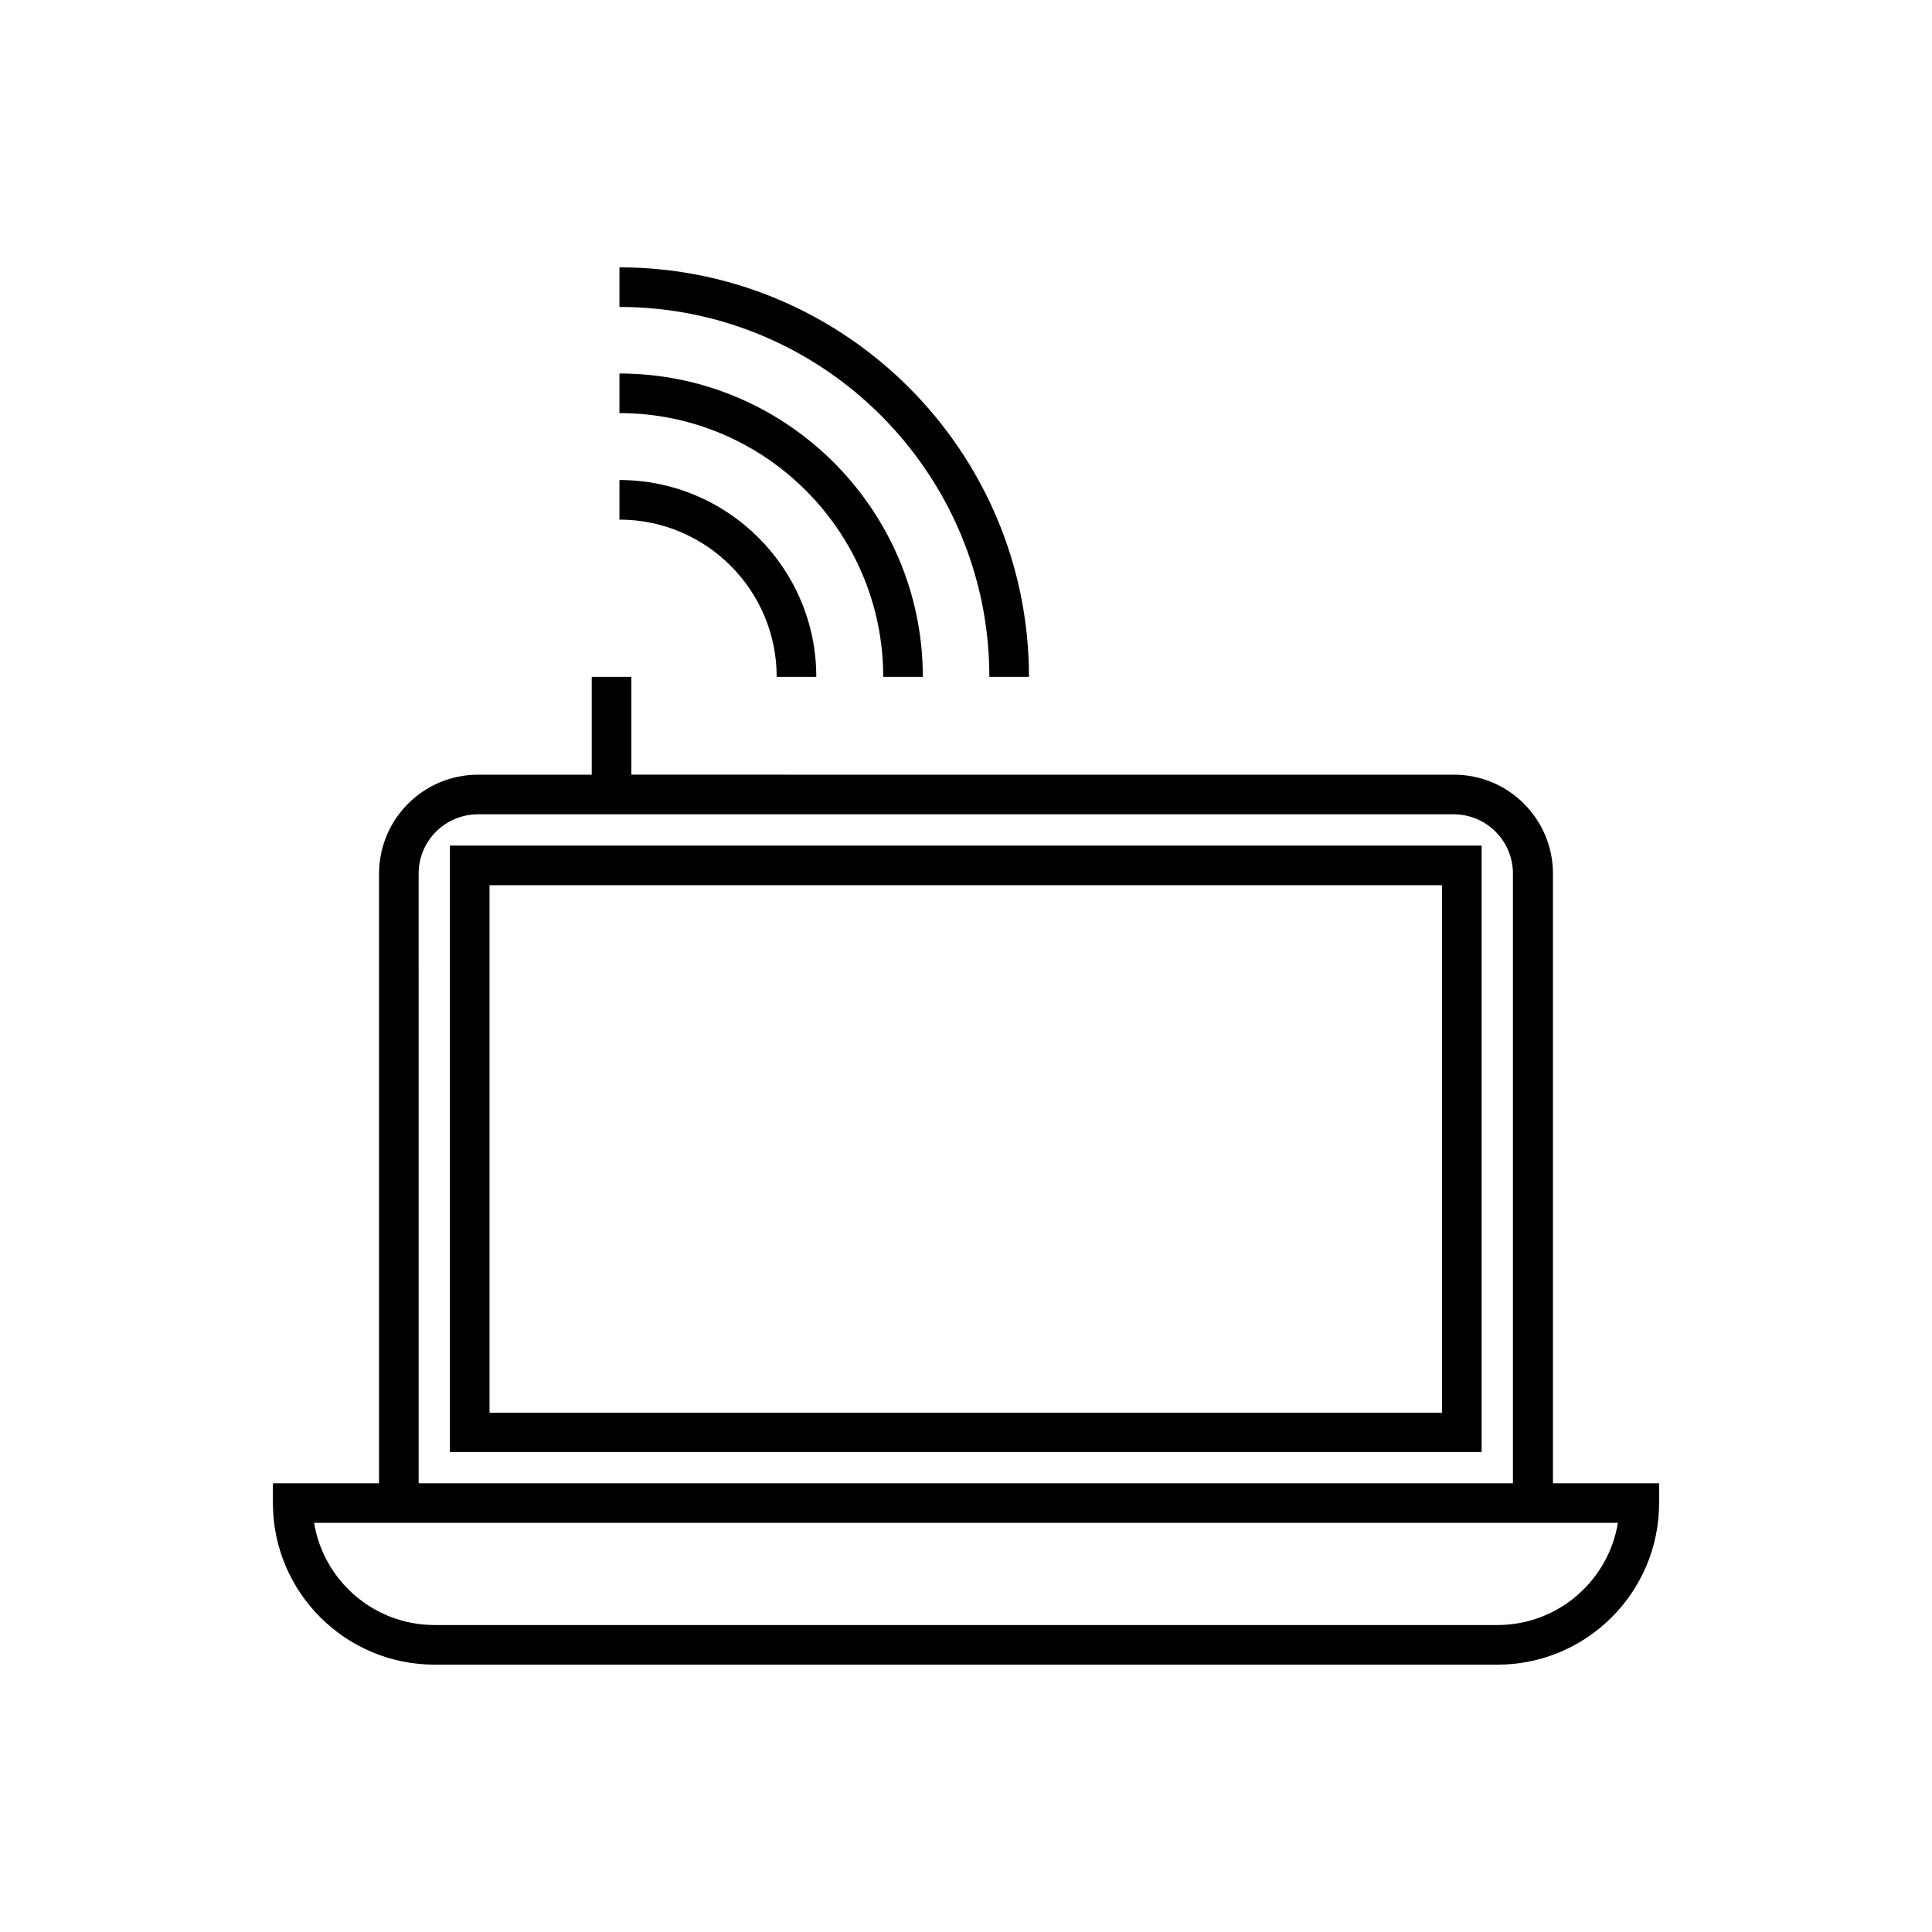
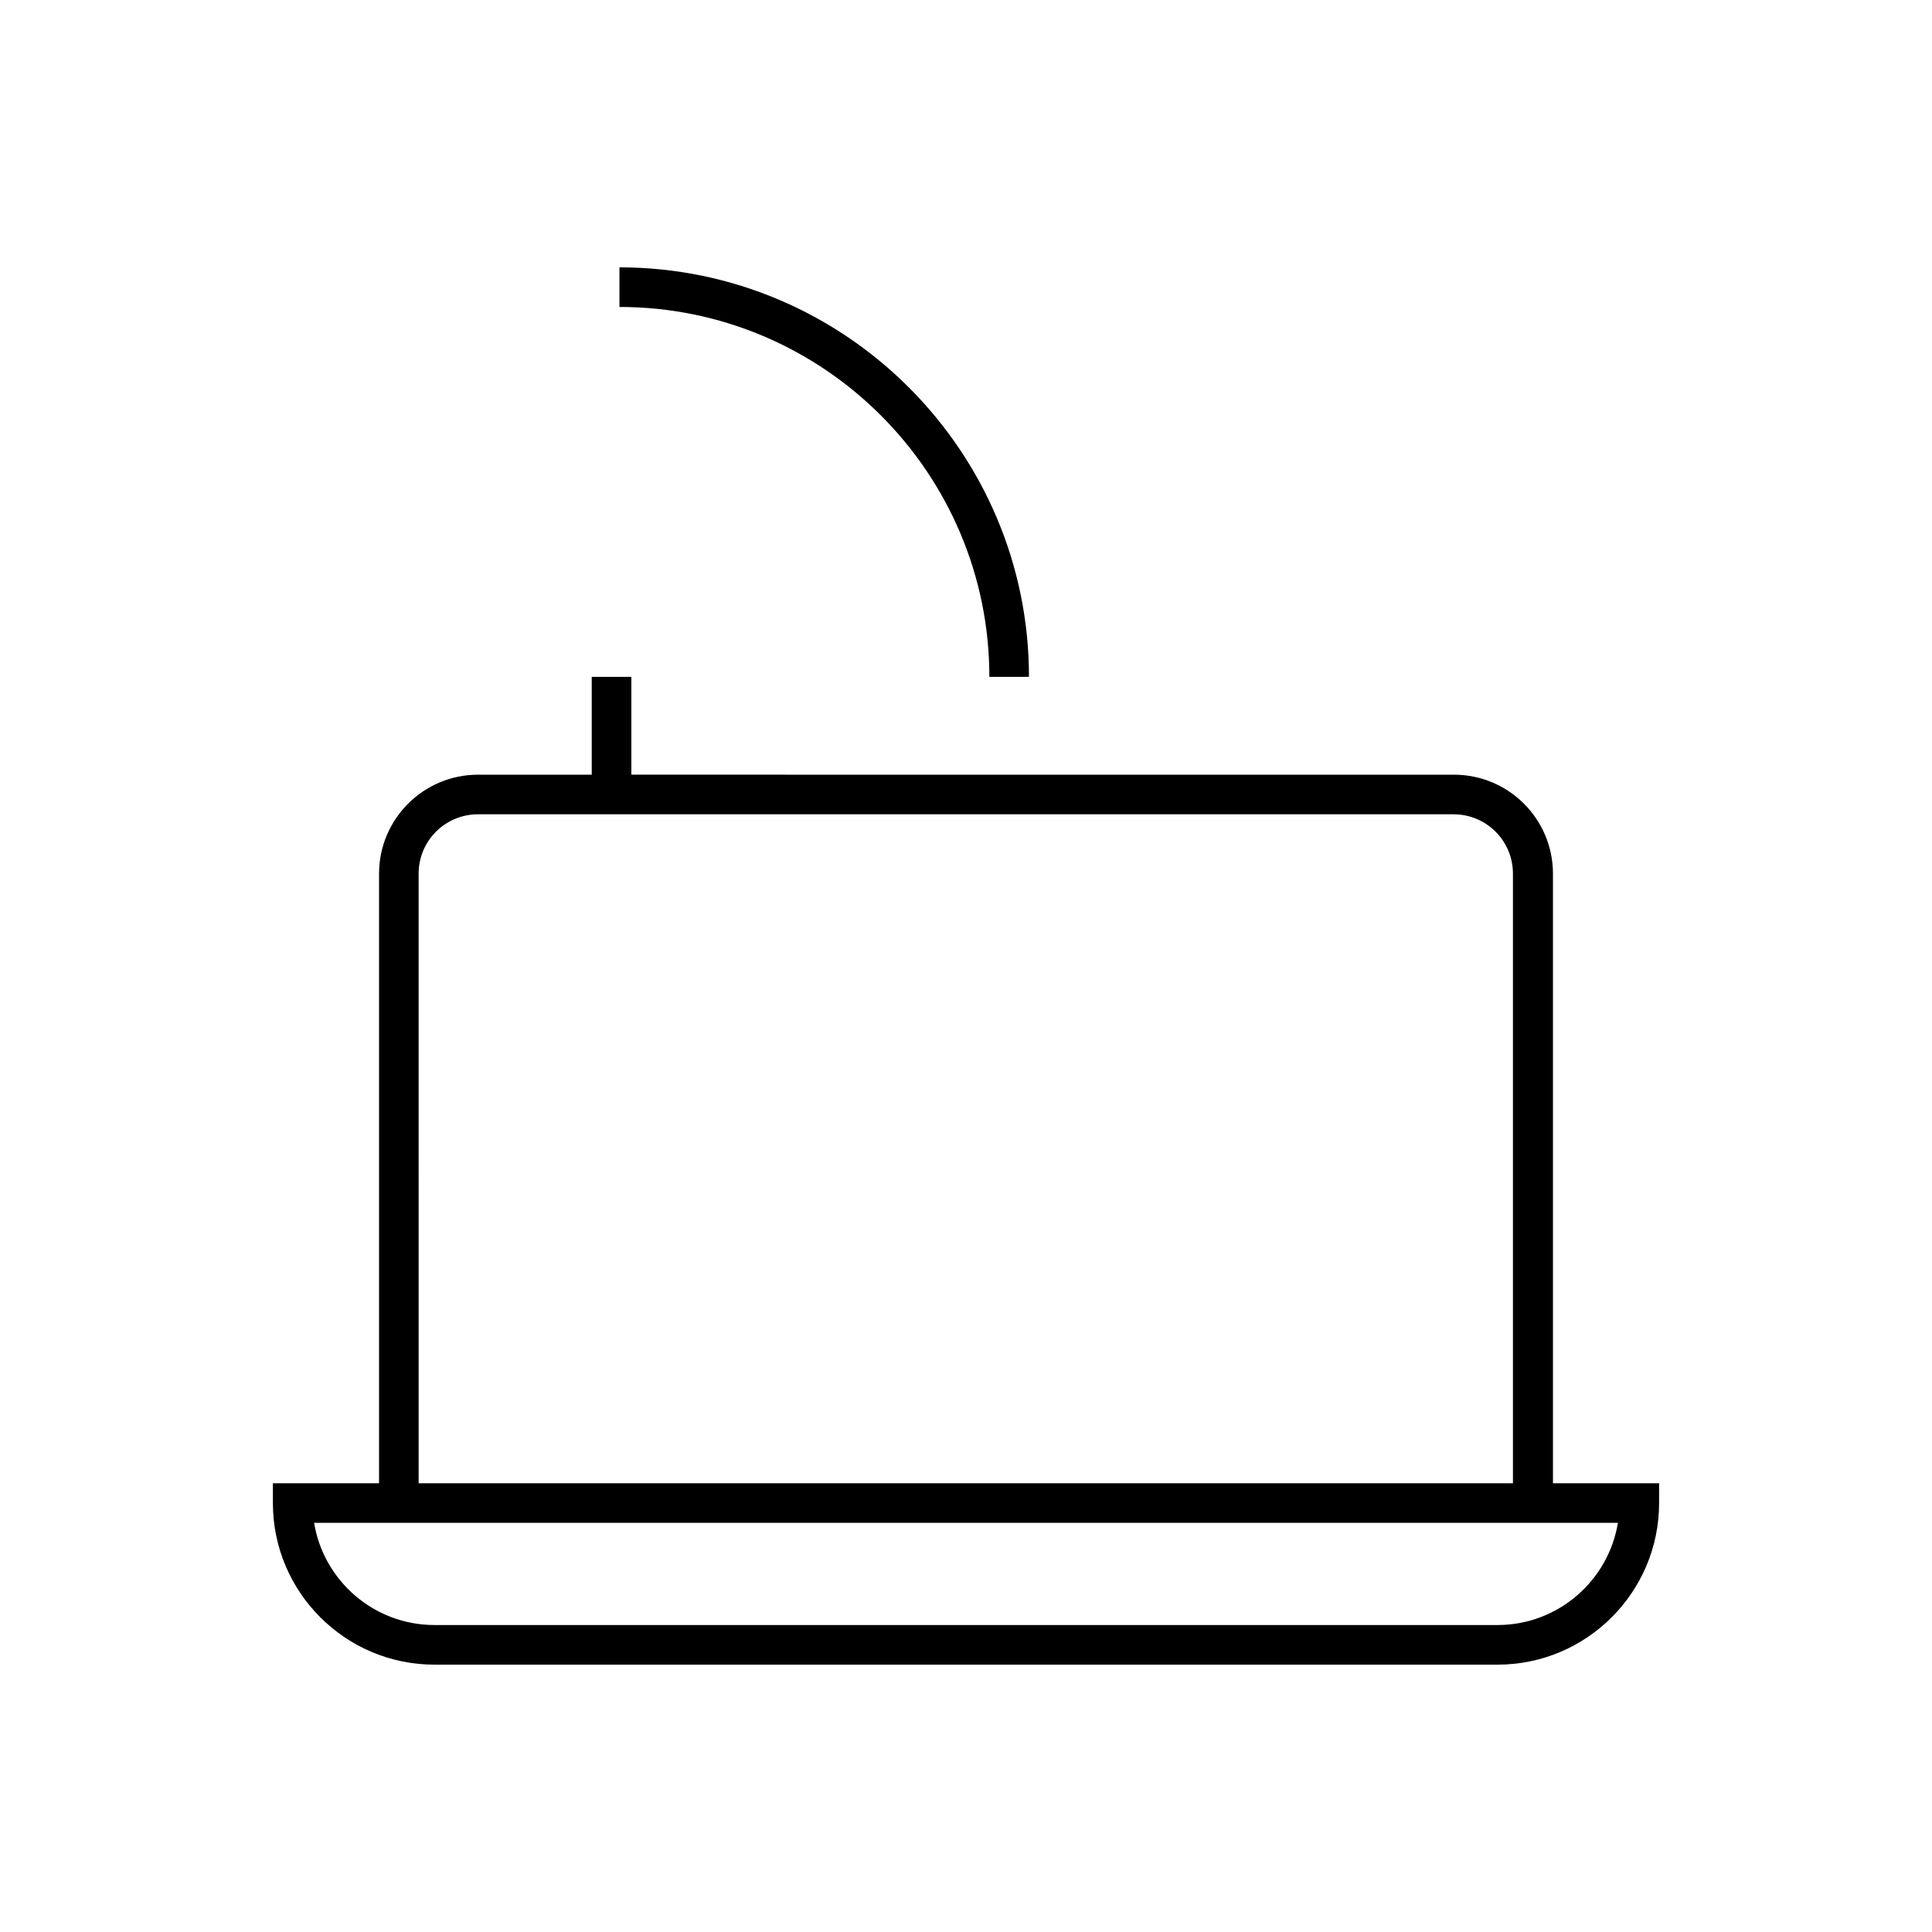
<svg xmlns="http://www.w3.org/2000/svg" fill="#000000" width="800px" height="800px" version="1.1" viewBox="144 144 512 512">
  <g>
    <path d="m555.55 375.54c0-14.484-11.754-26.238-26.238-26.238l-218-0.004v-25.922h-10.496v25.926h-30.125c-14.484 0-26.238 11.754-26.238 26.238v161.54h-28.133v5.246c0 23.617 19.207 42.824 42.824 42.824h281.71c23.617 0 42.824-19.207 42.824-42.824v-5.246h-28.129zm-300.61 0c0-8.711 7.031-15.742 15.742-15.742h258.52c8.711 0 15.742 7.031 15.742 15.742v161.54h-290zm317.82 172.03c-2.519 15.324-15.848 27.078-31.906 27.078h-281.71c-16.059 0-29.391-11.754-31.906-27.078z" />
-     <path d="m263.23 528.79h273.42v-160.7h-273.42zm10.496-150.2h252.43v139.81h-252.43z" />
    <path d="m416.69 323.38c0-59.828-48.703-108.53-108.53-108.53v10.496c54.055 0 98.031 43.977 98.031 98.031z" />
-     <path d="m388.56 323.38c0-44.293-36.105-80.398-80.398-80.398v10.496c38.52 0 69.902 31.383 69.902 69.902z" />
-     <path d="m308.16 271.21v10.496c22.984 0 41.668 18.684 41.668 41.668h10.496c0-28.758-23.406-52.164-52.164-52.164z" />
  </g>
</svg>